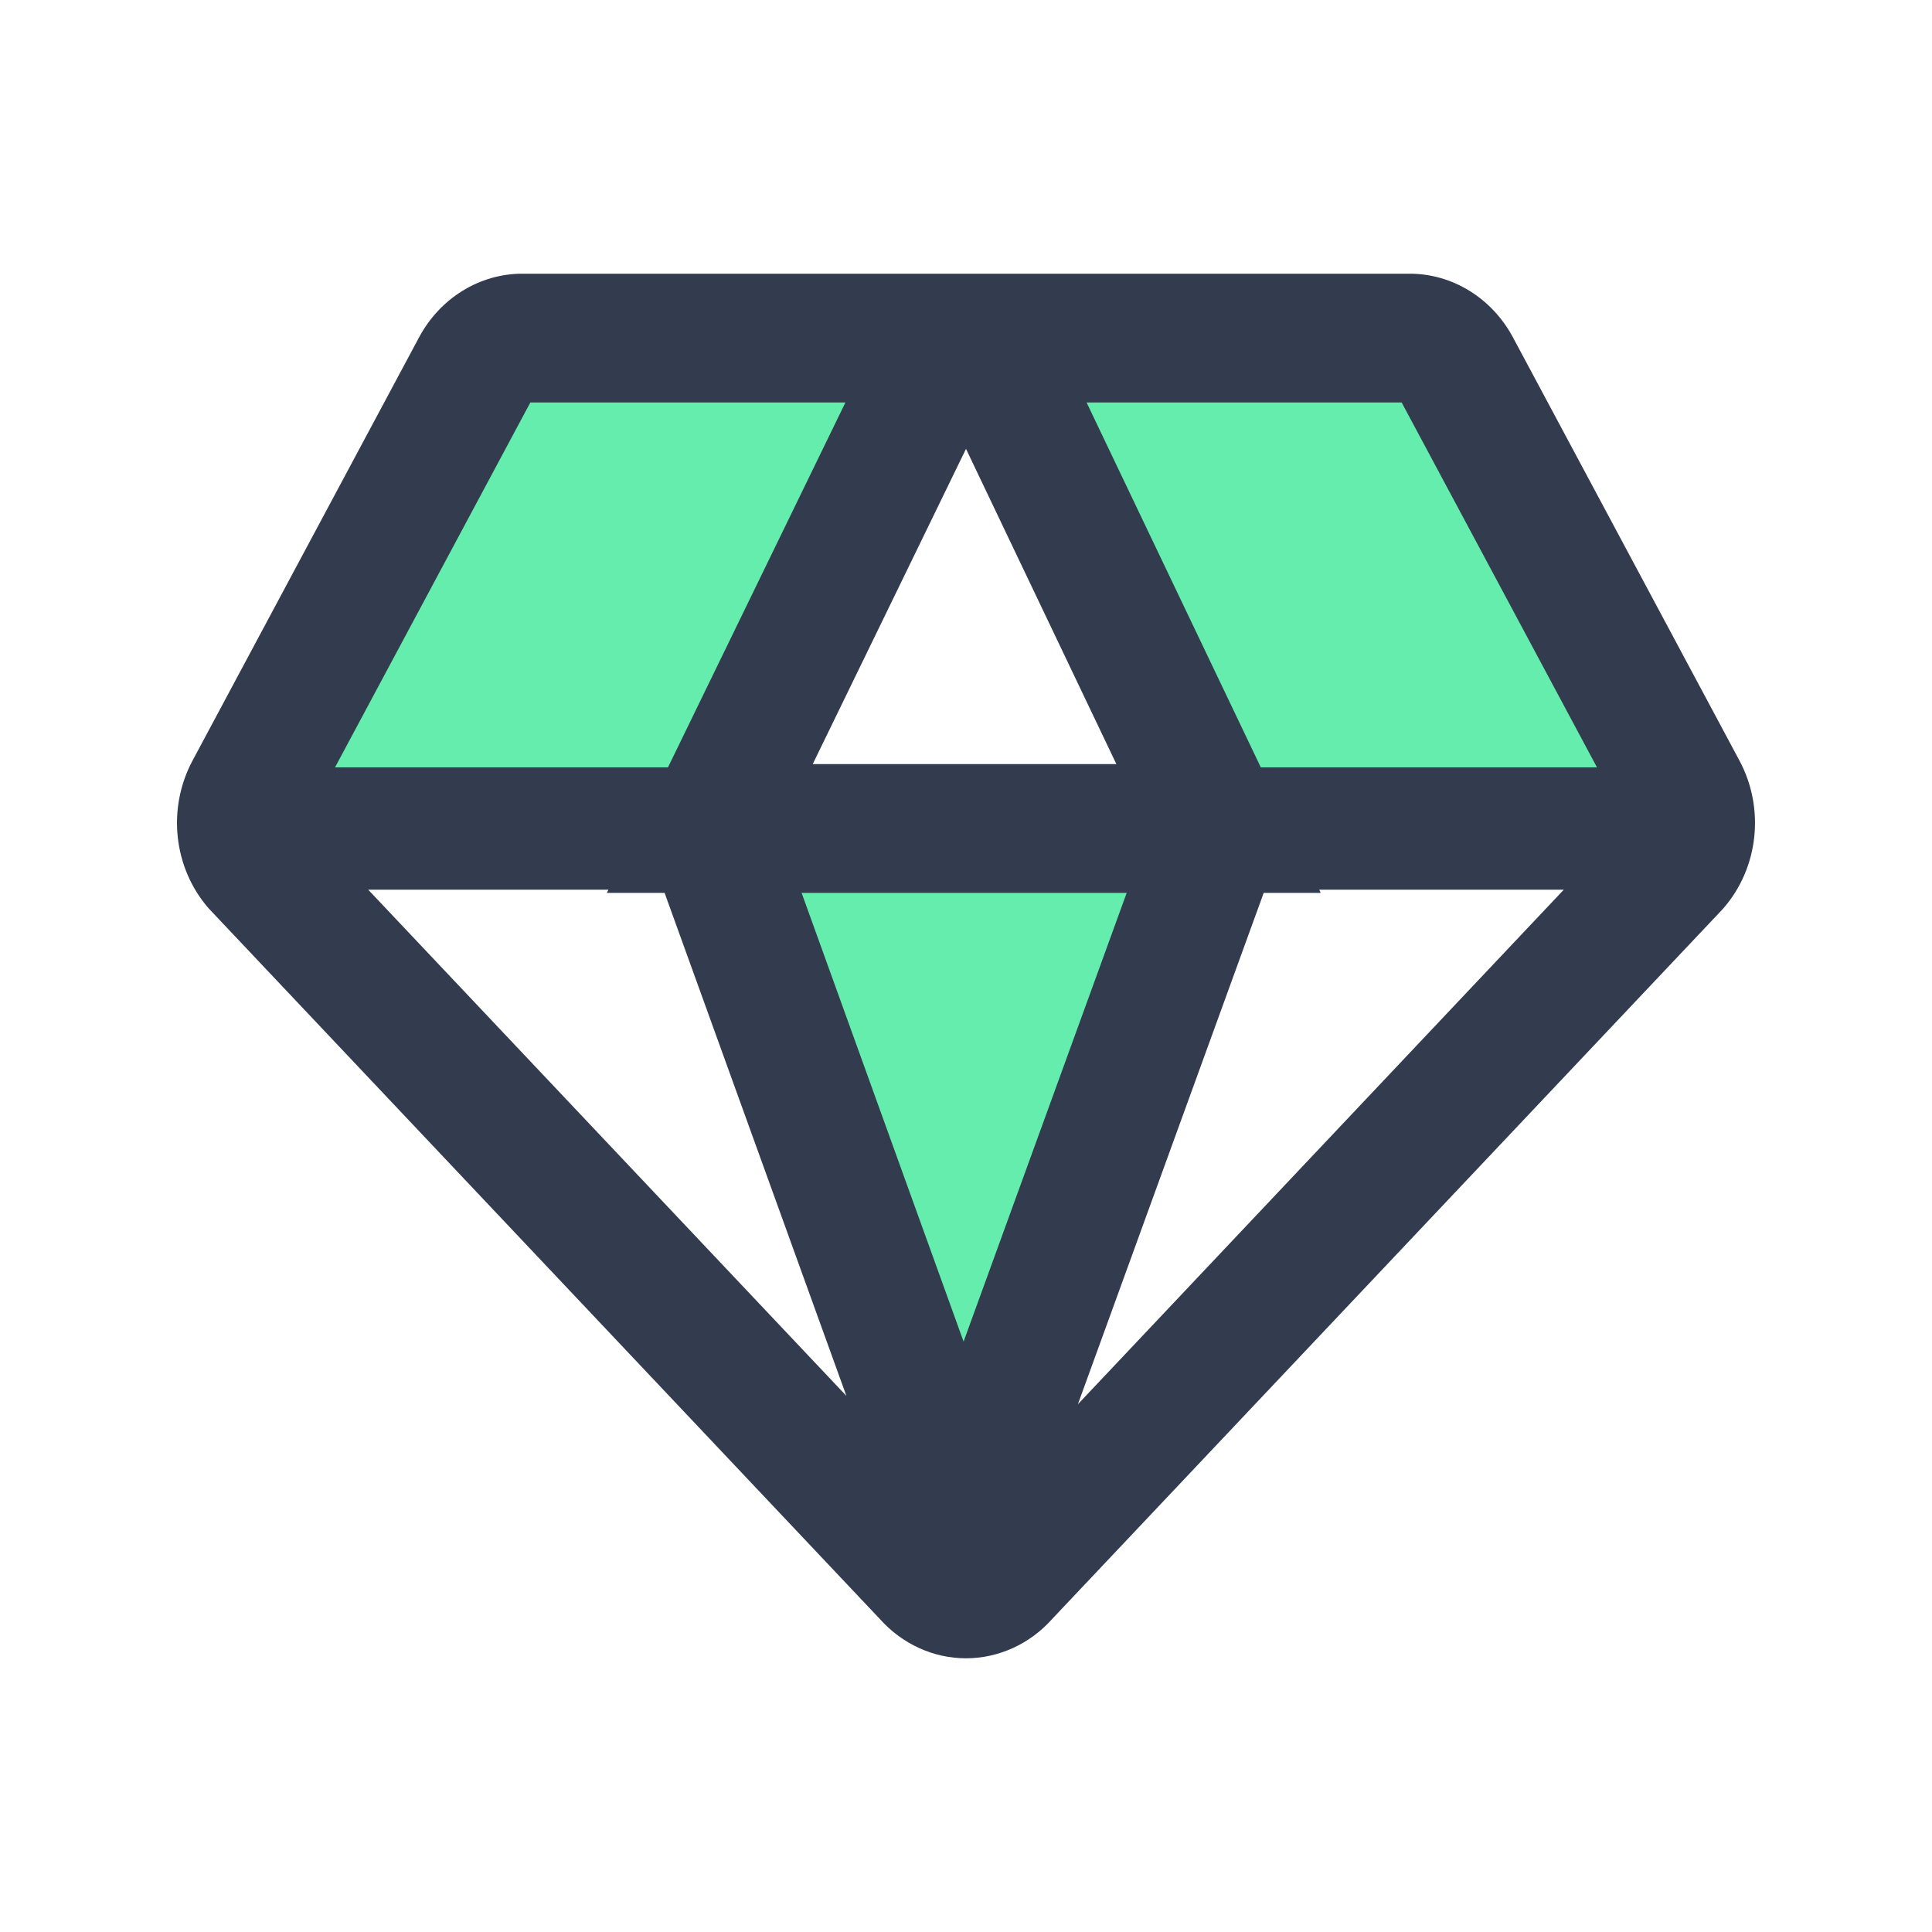
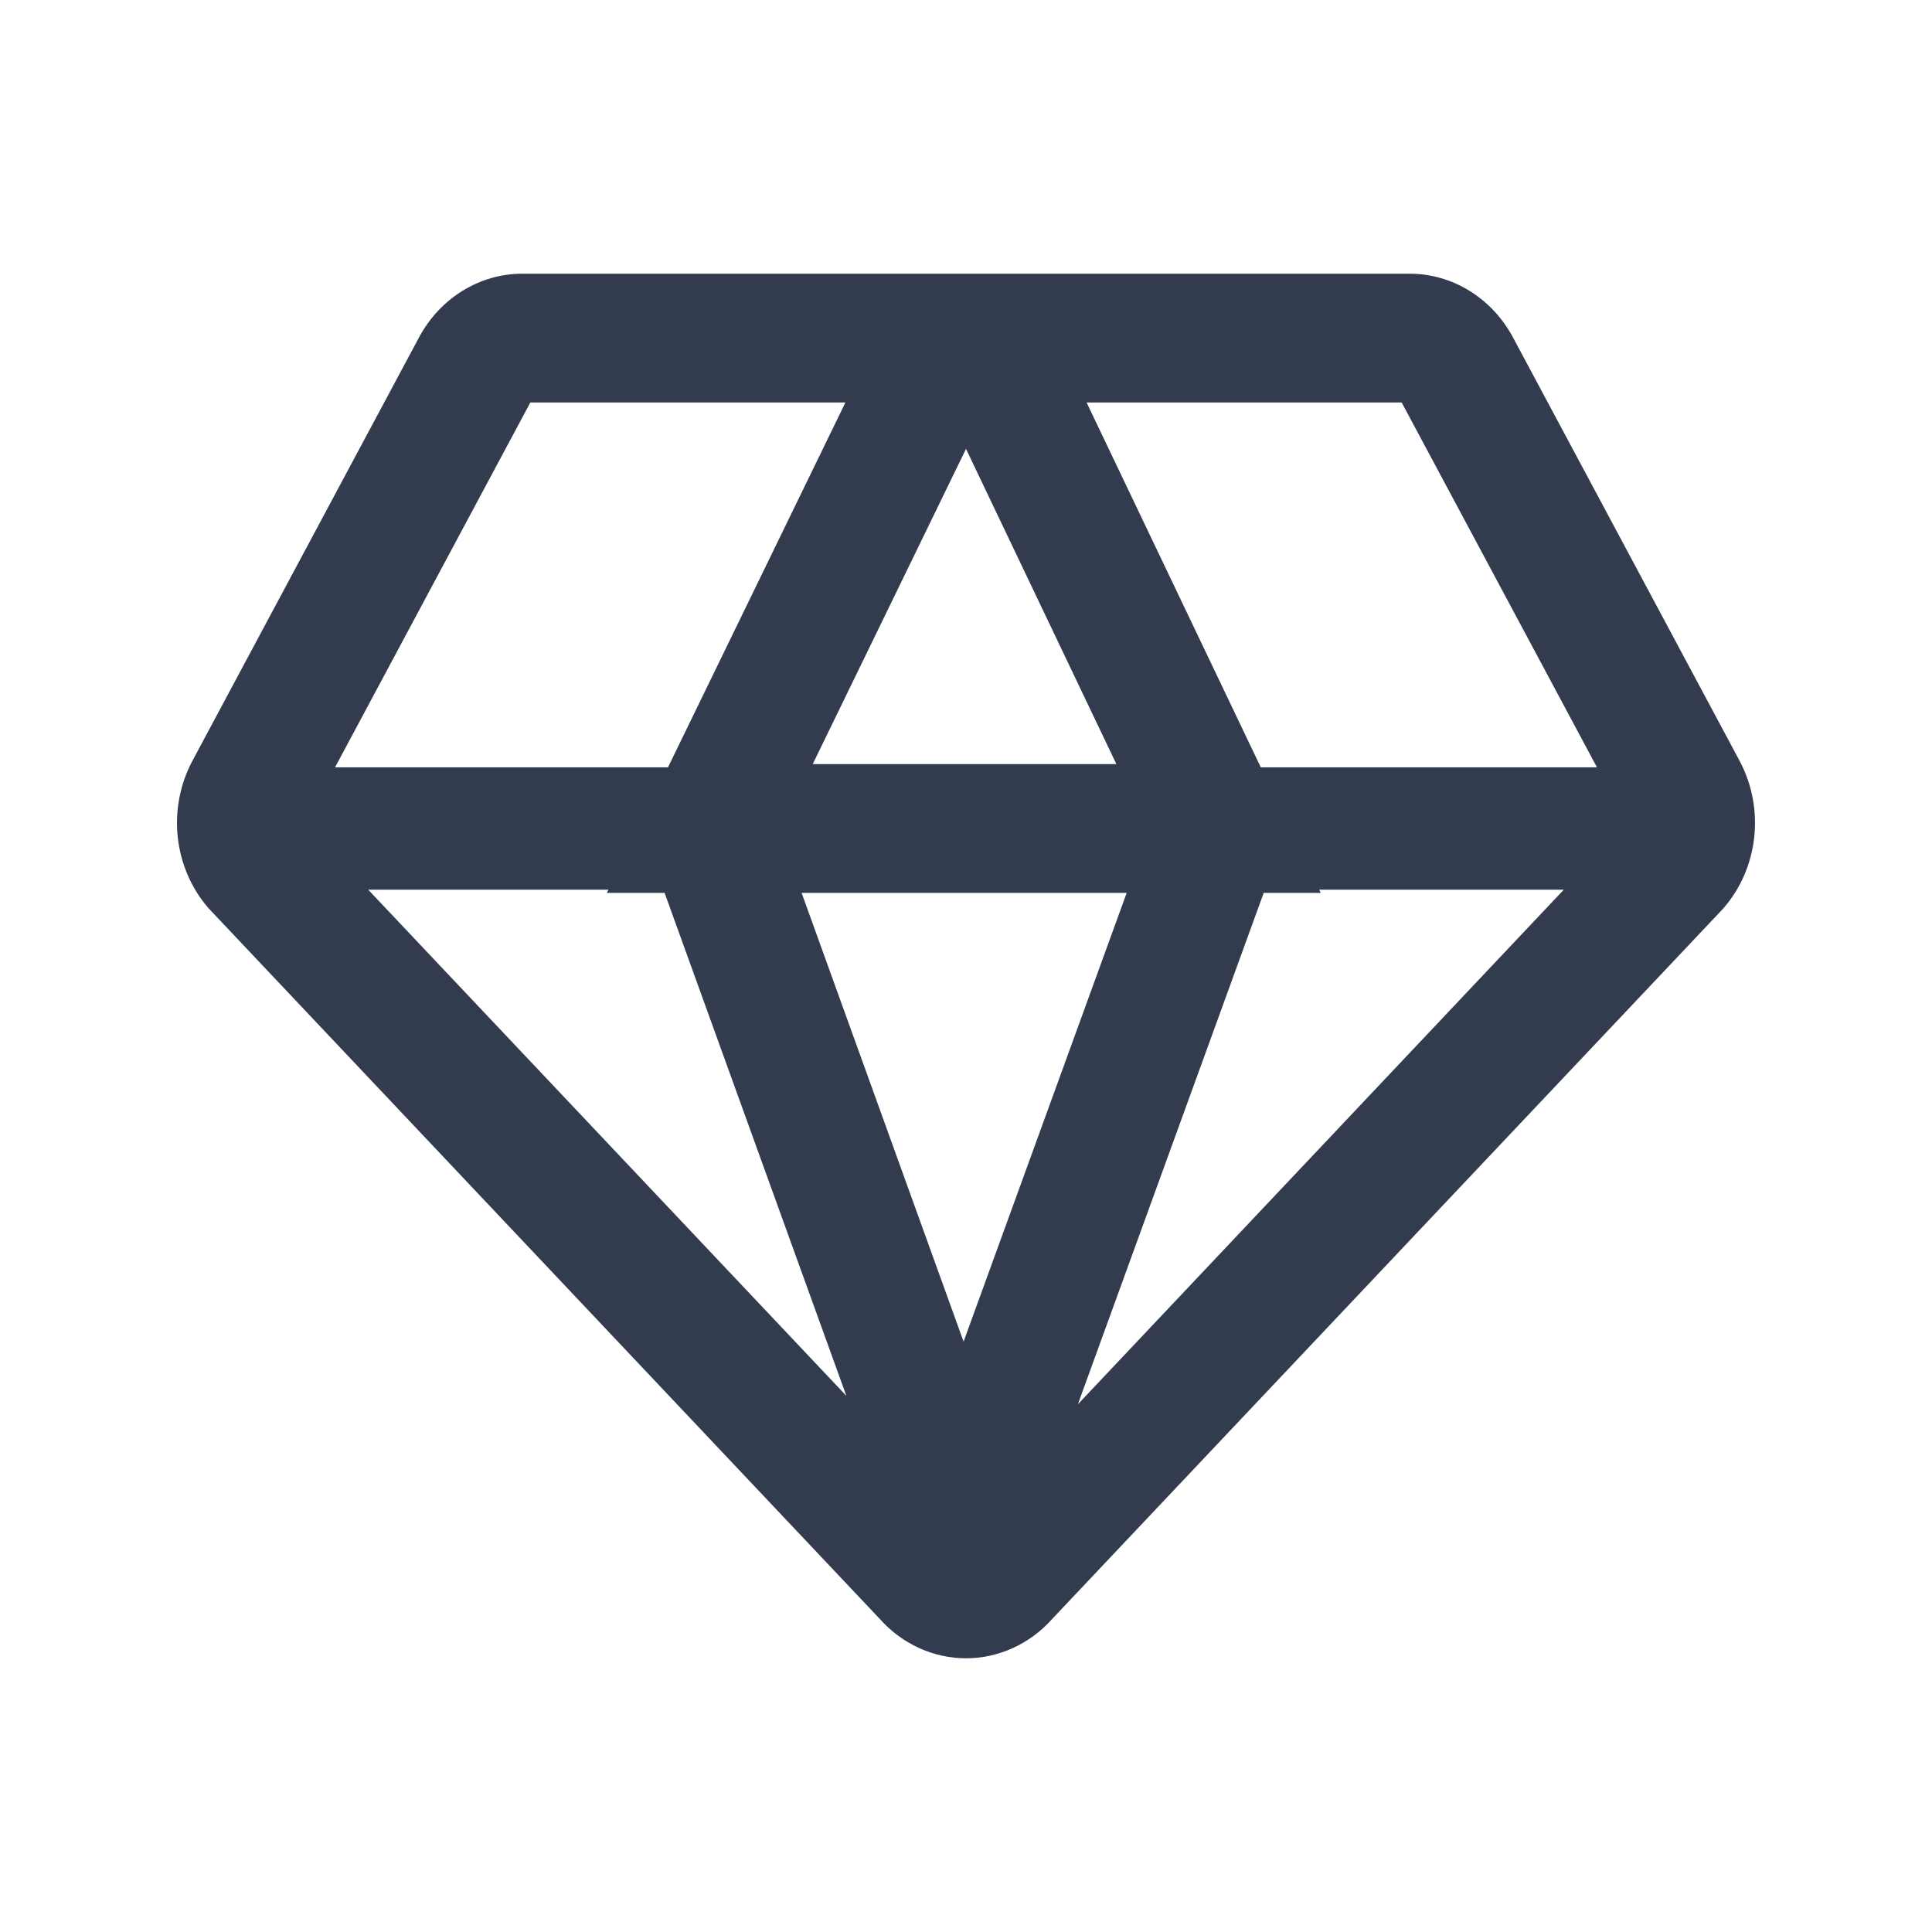
<svg xmlns="http://www.w3.org/2000/svg" t="1722734204773" class="icon" viewBox="0 0 1024 1024" version="1.1" p-id="3479" width="200" height="200">
-   <path d="M387.925 463.957l120.832 348.672 128.085-348.672zM176.299 406.699l104.96-206.677h179.2L356.864 406.699zM848.213 406.699L732.075 186.965l-164.267 13.056 95.659 206.677z" fill="#64EDAC" p-id="3480" />
  <path d="M921.941 403.115L801.877 178.773C790.699 157.952 769.792 145.067 747.179 145.067H276.821c-22.613 0-43.52 12.885-54.699 33.707L102.059 403.115c-13.568 25.344-10.155 56.832 8.448 78.251l355.84 376.747c11.776 13.227 28.416 20.821 45.653 20.821s33.877-7.595 45.653-20.821l354.901-375.723 0.939-1.024c18.603-21.419 22.016-52.907 8.448-78.251z m-75.52 3.584H668.245L575.915 213.333h166.997l103.509 193.365z m-415.659-1.707L512 237.909l79.701 167.083H430.763z m166.4 68.267L510.72 711.083 424.875 473.259h172.288z m-244.907 0L448.597 739.84l-253.44-268.288h127.317l-0.853 1.707h30.635z m317.525 0h30.208l-0.768-1.707h129.621L571.307 744.277l98.475-271.019zM281.088 213.333h166.997L354.048 406.699H177.579L281.088 213.333z" fill="#333C4F" p-id="3481" />
</svg>